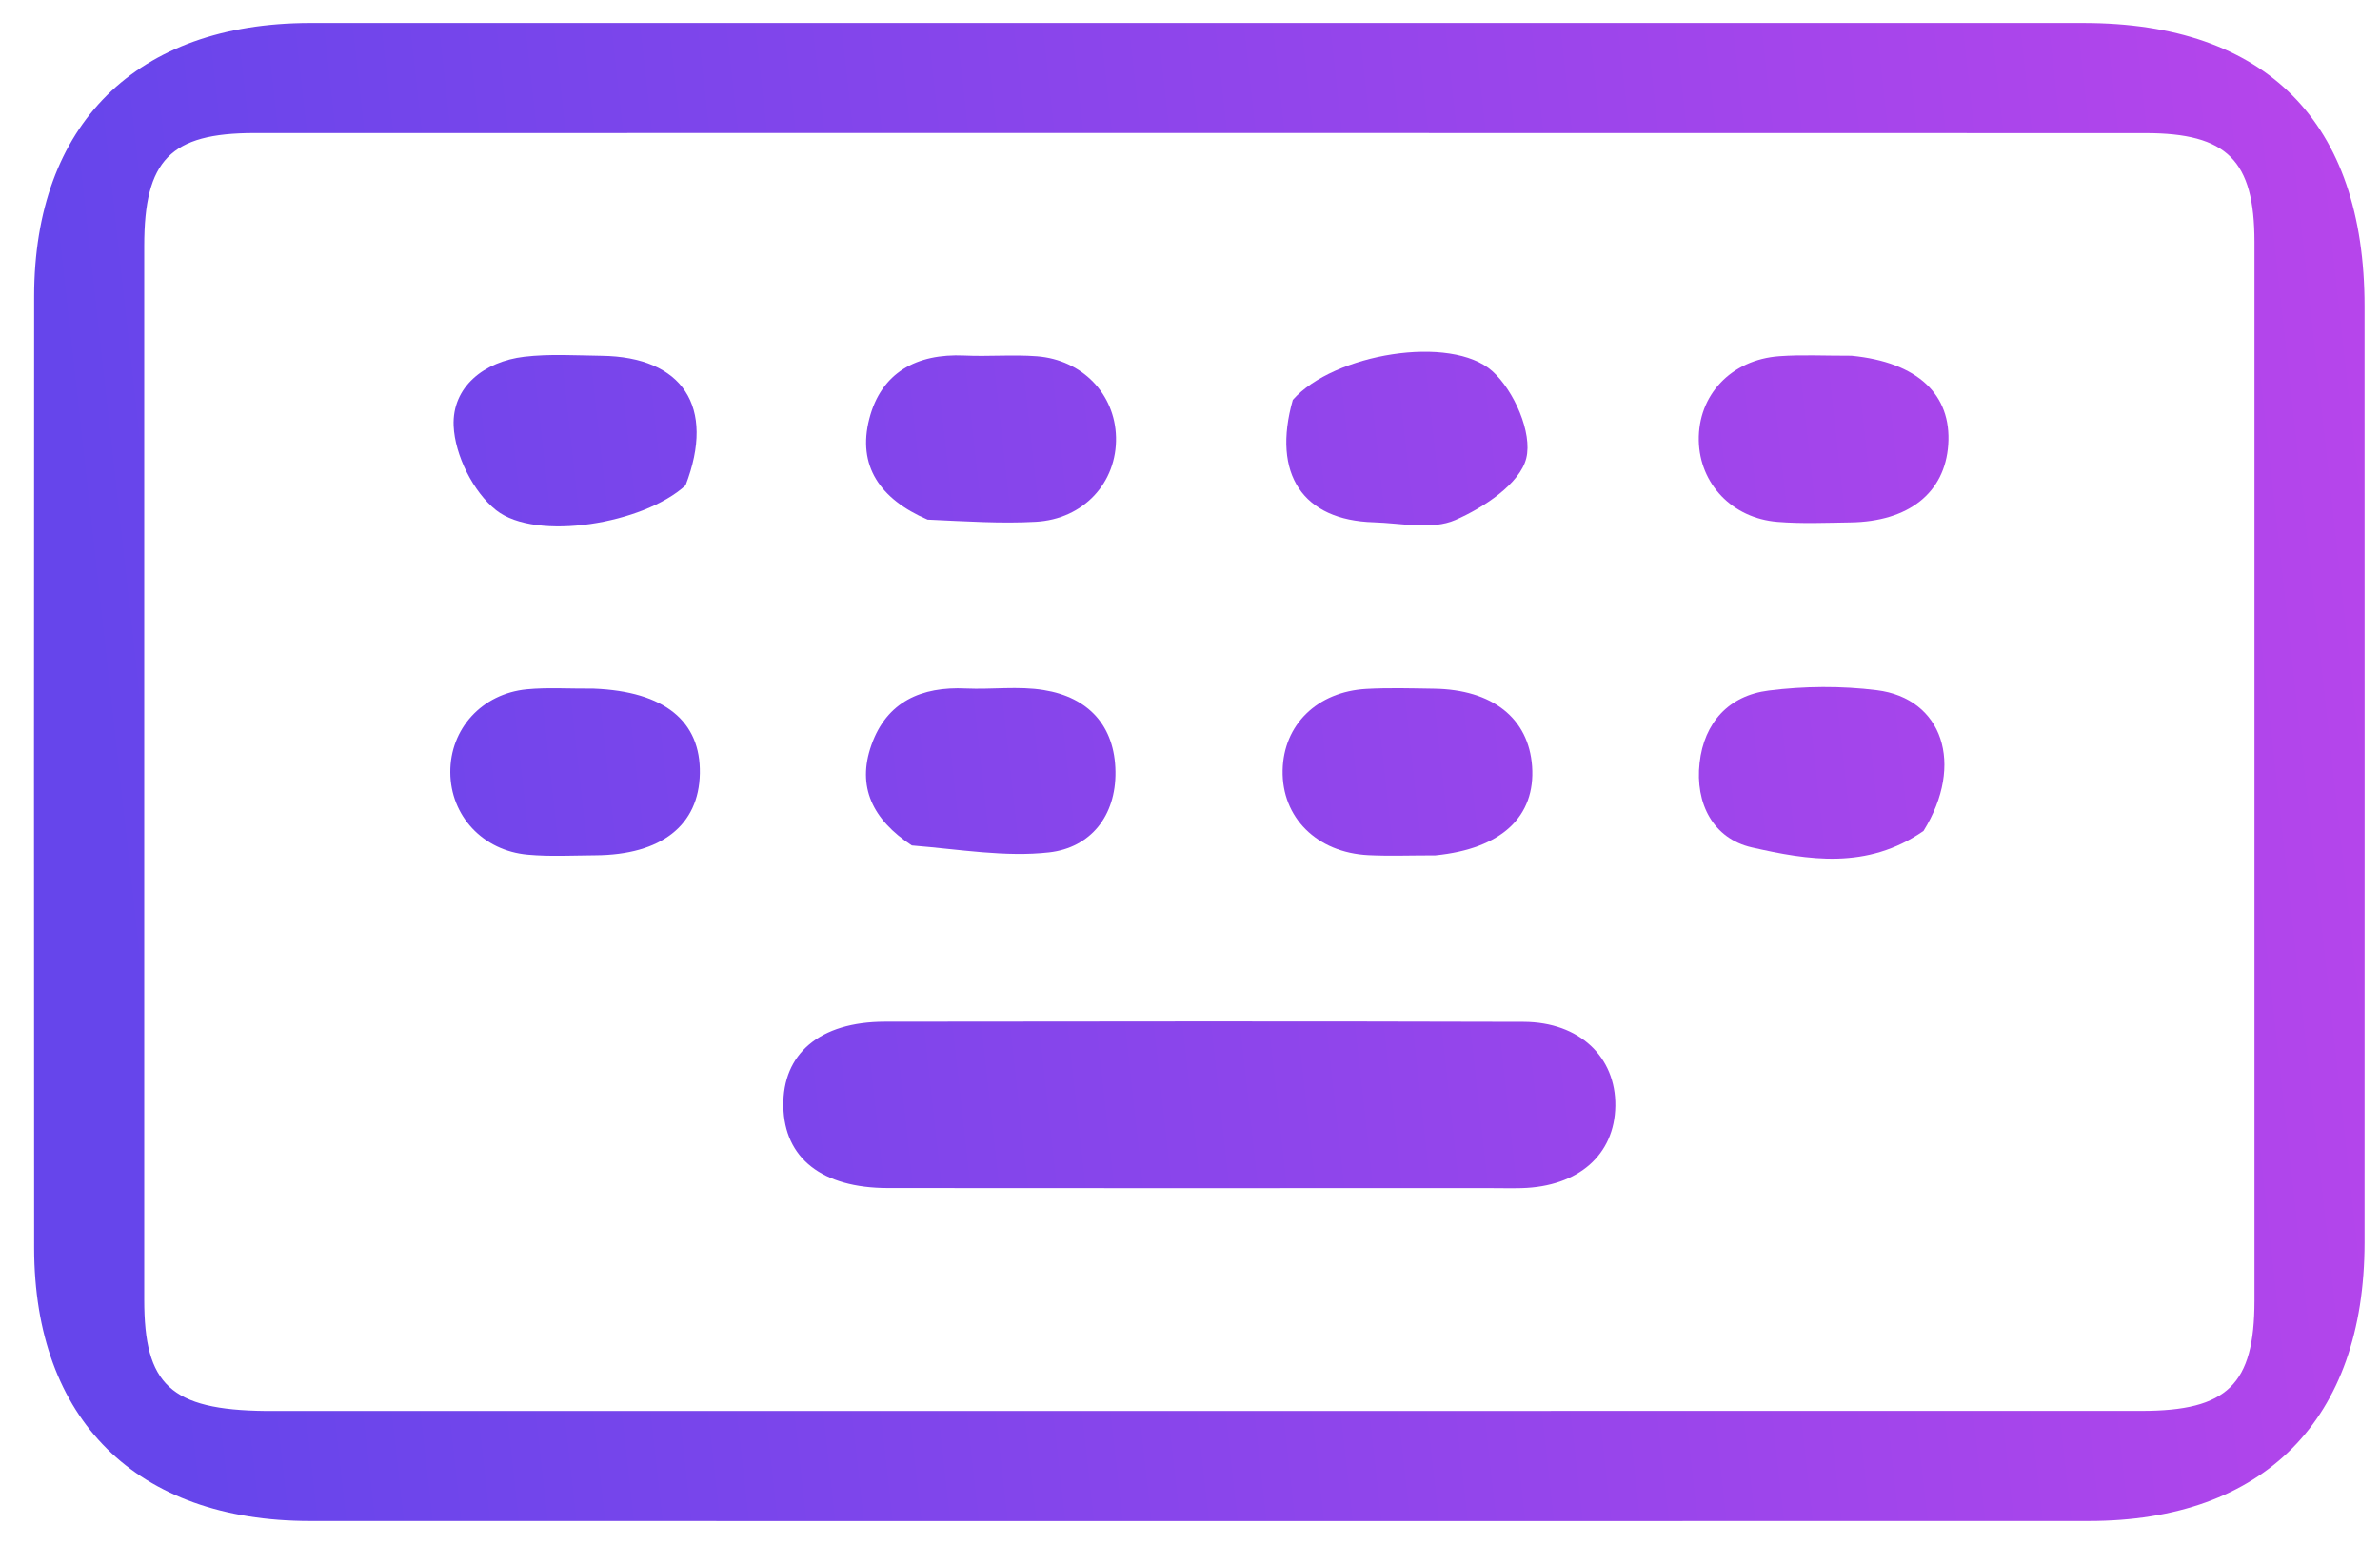
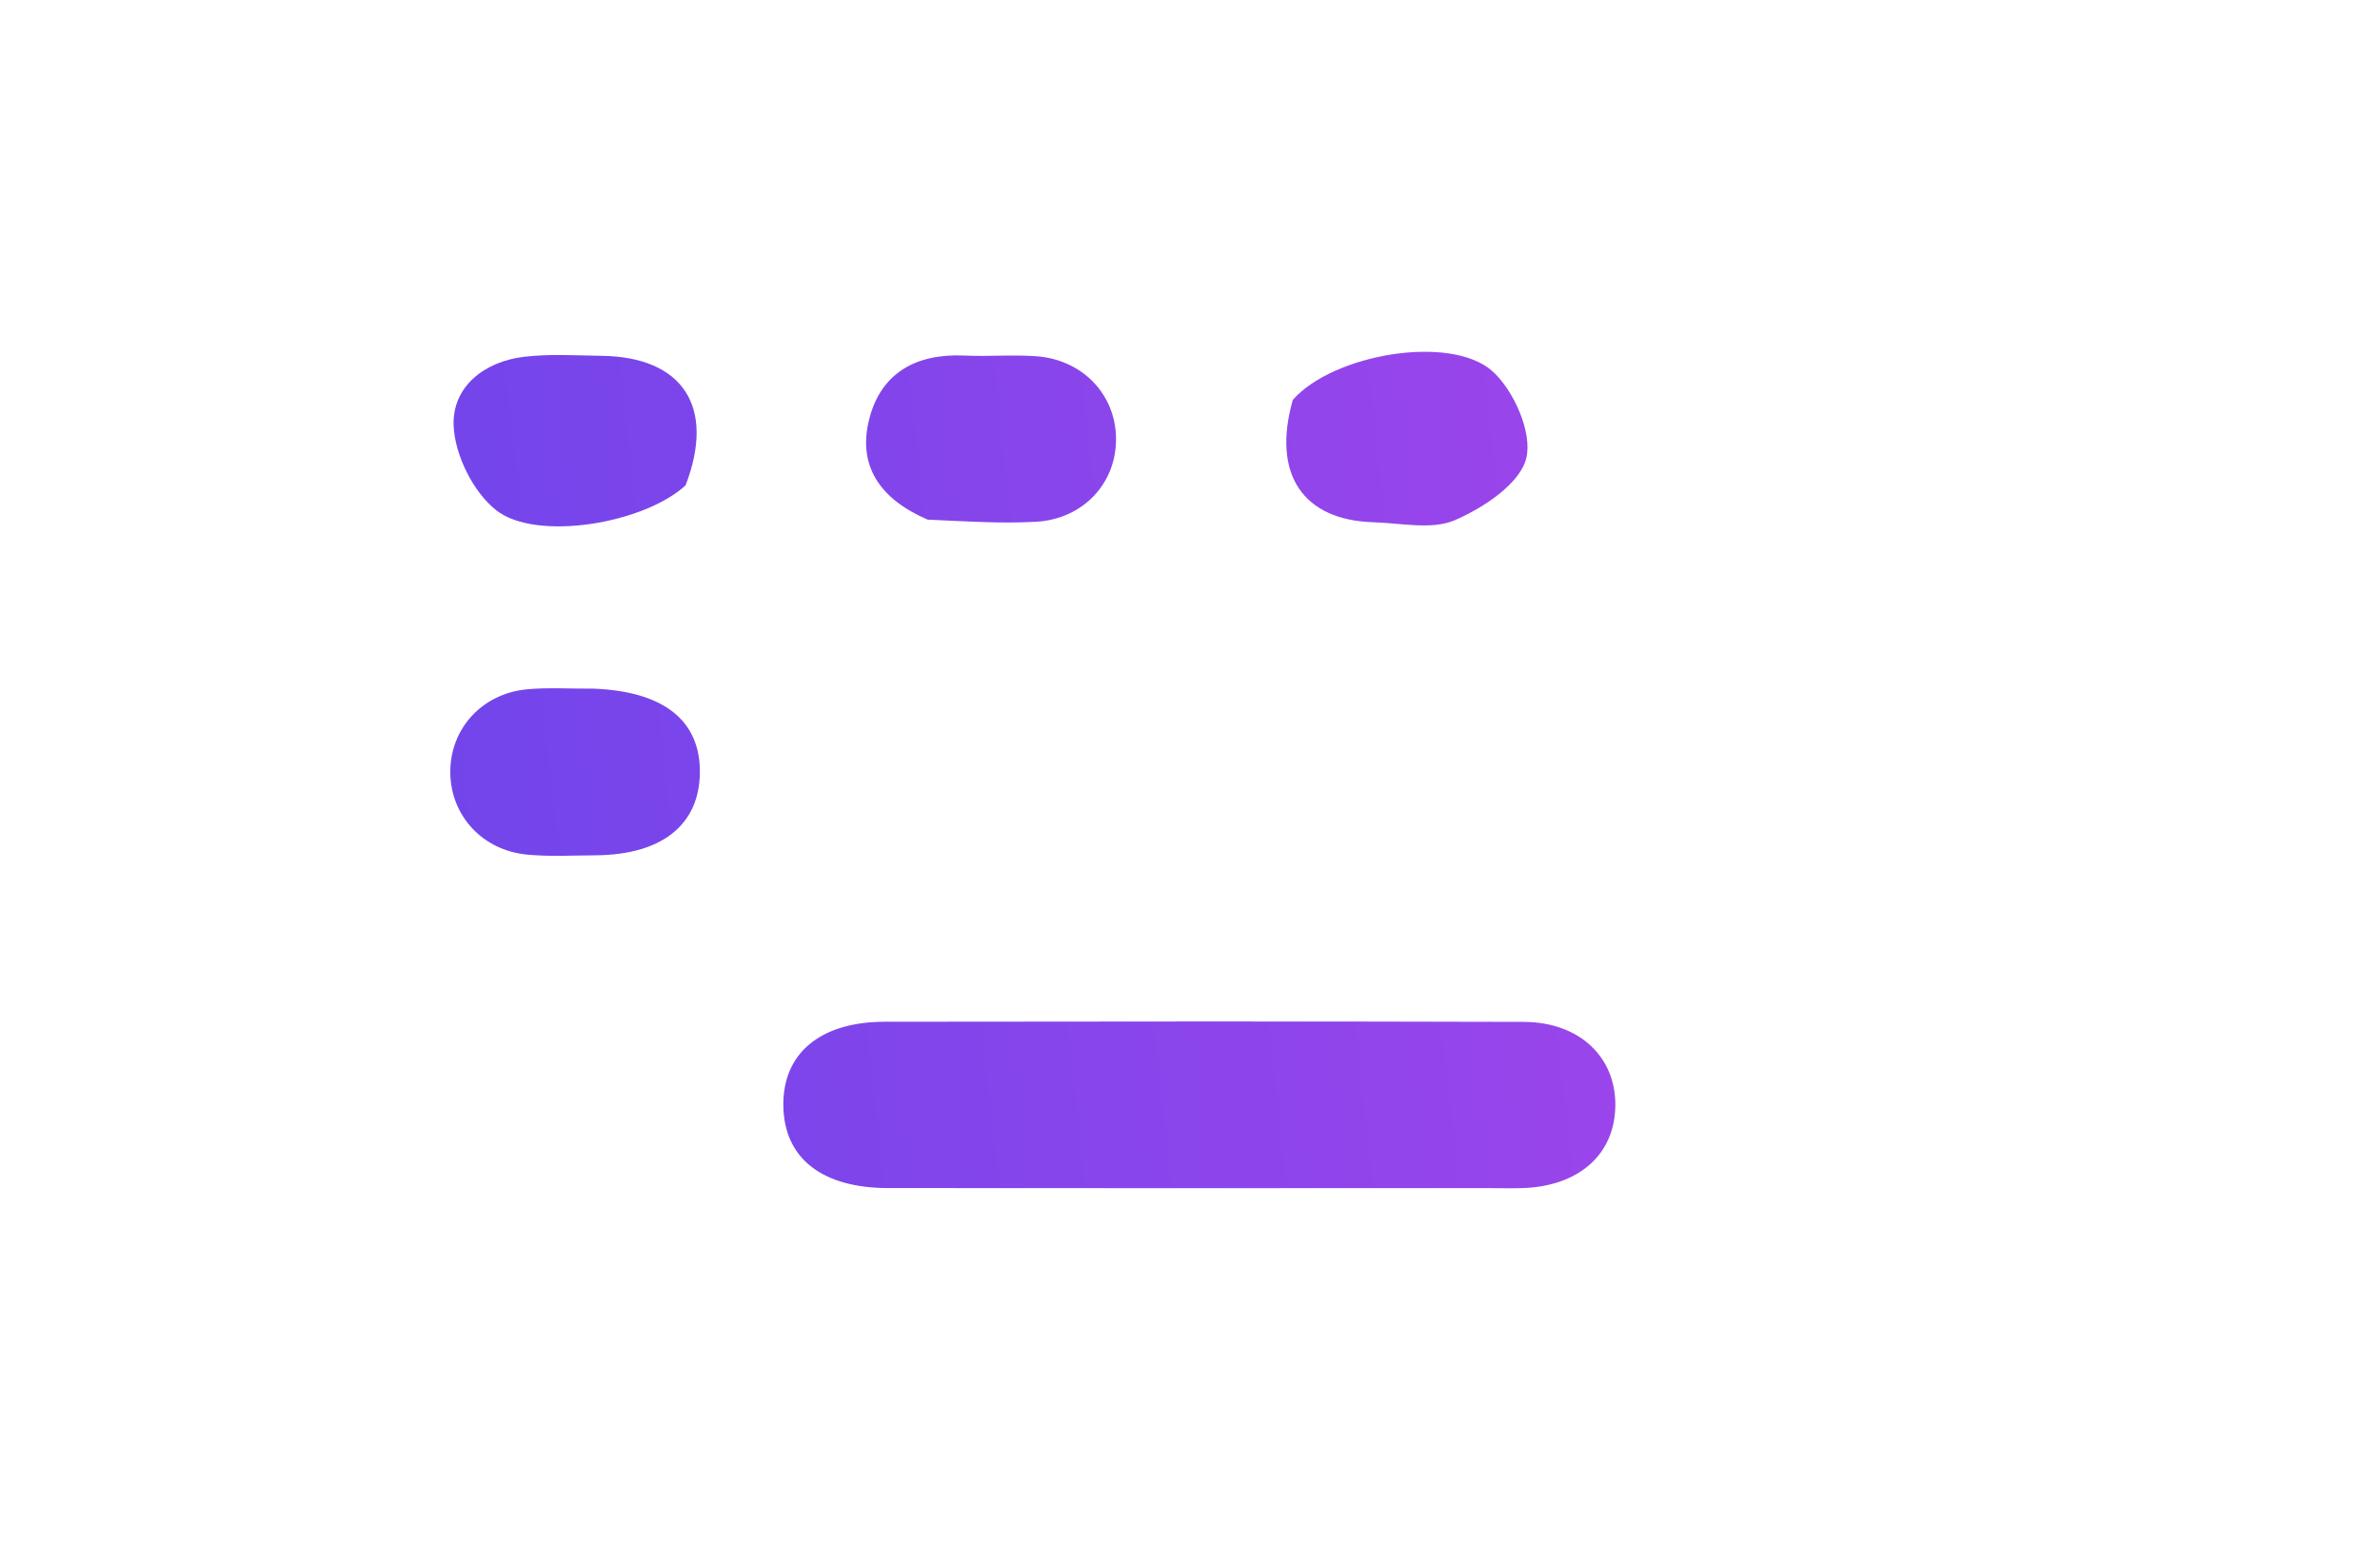
<svg xmlns="http://www.w3.org/2000/svg" width="35" height="23" viewBox="0 0 35 23" fill="none">
-   <path d="M7.233 0.338C15.086 0.338 22.863 0.337 30.639 0.338C33.327 0.338 34.773 1.796 34.773 4.506C34.774 9.095 34.775 13.685 34.773 18.274C34.772 20.876 33.295 22.369 30.718 22.369C21.999 22.371 13.279 22.371 4.559 22.369C2.009 22.369 0.504 20.88 0.502 18.354C0.499 13.688 0.499 9.022 0.502 4.356C0.504 1.828 2.007 0.342 4.556 0.338C5.423 0.337 6.29 0.338 7.233 0.338ZM3.91 20.751C12.551 20.751 22.85 20.751 31.491 20.75C32.756 20.75 33.153 20.364 33.154 19.132C33.155 14.493 33.155 8.196 33.154 3.557C33.153 2.357 32.752 1.958 31.55 1.958C22.833 1.956 12.457 1.956 3.74 1.957C2.505 1.958 2.121 2.352 2.121 3.617C2.12 8.231 2.12 14.502 2.121 19.116C2.121 20.361 2.501 20.736 3.91 20.751Z" fill="url(#paint0_linear_147_604)" />
  <path d="M20.849 17.474C18.201 17.474 15.629 17.476 13.058 17.473C12.088 17.472 11.534 17.034 11.52 16.272C11.505 15.497 12.057 15.028 13.012 15.027C16.143 15.023 19.275 15.02 22.407 15.029C23.228 15.032 23.764 15.546 23.755 16.265C23.745 16.984 23.212 17.452 22.376 17.474C22.223 17.478 22.07 17.474 21.918 17.474C21.587 17.474 21.256 17.474 20.849 17.474Z" fill="url(#paint1_linear_147_604)" />
  <path d="M10.082 7.138C9.467 7.703 7.884 7.967 7.297 7.504C6.959 7.237 6.689 6.693 6.671 6.262C6.648 5.691 7.117 5.317 7.71 5.247C8.085 5.203 8.469 5.228 8.848 5.233C10.034 5.249 10.529 5.976 10.082 7.138Z" fill="url(#paint2_linear_147_604)" />
-   <path d="M13.641 7.642C12.938 7.339 12.606 6.848 12.784 6.159C12.959 5.478 13.48 5.198 14.179 5.229C14.535 5.246 14.894 5.213 15.248 5.24C15.917 5.292 16.397 5.795 16.412 6.429C16.428 7.095 15.937 7.636 15.23 7.674C14.723 7.702 14.212 7.668 13.641 7.642Z" fill="url(#paint3_linear_147_604)" />
+   <path d="M13.641 7.642C12.938 7.339 12.606 6.848 12.784 6.159C12.959 5.478 13.48 5.198 14.179 5.229C14.535 5.246 14.894 5.213 15.248 5.24C15.917 5.292 16.397 5.795 16.412 6.429C16.428 7.095 15.937 7.636 15.23 7.674C14.723 7.702 14.212 7.668 13.641 7.642" fill="url(#paint3_linear_147_604)" />
  <path d="M19.012 5.881C19.611 5.203 21.339 4.913 21.948 5.46C22.265 5.746 22.538 6.367 22.445 6.74C22.351 7.115 21.819 7.466 21.401 7.648C21.061 7.797 20.604 7.693 20.2 7.681C19.164 7.651 18.7 6.978 19.012 5.881Z" fill="url(#paint4_linear_147_604)" />
-   <path d="M27.227 5.232C28.205 5.327 28.701 5.806 28.651 6.54C28.602 7.247 28.07 7.672 27.208 7.683C26.852 7.688 26.494 7.704 26.139 7.675C25.472 7.621 24.995 7.115 24.982 6.481C24.969 5.812 25.456 5.29 26.167 5.239C26.496 5.215 26.828 5.233 27.227 5.232Z" fill="url(#paint5_linear_147_604)" />
  <path d="M8.731 10.128C9.778 10.169 10.306 10.611 10.292 11.376C10.278 12.139 9.725 12.573 8.755 12.579C8.424 12.581 8.091 12.6 7.762 12.57C7.097 12.511 6.626 11.996 6.622 11.36C6.618 10.722 7.083 10.203 7.747 10.138C8.05 10.109 8.358 10.13 8.731 10.128Z" fill="url(#paint6_linear_147_604)" />
-   <path d="M13.409 12.434C12.83 12.053 12.599 11.57 12.814 10.96C13.039 10.319 13.55 10.095 14.204 10.126C14.586 10.143 14.976 10.088 15.349 10.149C16.007 10.255 16.396 10.675 16.404 11.351C16.412 11.996 16.041 12.466 15.429 12.536C14.786 12.609 14.121 12.492 13.409 12.434Z" fill="url(#paint7_linear_147_604)" />
-   <path d="M21.108 12.58C20.734 12.58 20.428 12.592 20.123 12.577C19.364 12.539 18.848 12.022 18.862 11.329C18.875 10.66 19.369 10.173 20.094 10.132C20.424 10.114 20.756 10.124 21.087 10.129C21.949 10.141 22.481 10.564 22.531 11.271C22.582 12.005 22.087 12.483 21.108 12.58Z" fill="url(#paint8_linear_147_604)" />
-   <path d="M28.287 12.221C27.456 12.796 26.586 12.65 25.762 12.463C25.192 12.333 24.927 11.816 24.994 11.22C25.06 10.627 25.424 10.229 26.011 10.156C26.534 10.09 27.078 10.086 27.601 10.151C28.565 10.271 28.896 11.237 28.287 12.221Z" fill="url(#paint9_linear_147_604)" />
  <defs>
    <linearGradient id="paint0_linear_147_604" x1="2.041" y1="15.9" x2="48.007" y2="10.788" gradientUnits="userSpaceOnUse">
      <stop stop-color="#6645EB" />
      <stop offset="1" stop-color="#D445EB" />
    </linearGradient>
    <linearGradient id="paint1_linear_147_604" x1="2.041" y1="15.9" x2="48.007" y2="10.788" gradientUnits="userSpaceOnUse">
      <stop stop-color="#6645EB" />
      <stop offset="1" stop-color="#D445EB" />
    </linearGradient>
    <linearGradient id="paint2_linear_147_604" x1="2.041" y1="15.9" x2="48.007" y2="10.788" gradientUnits="userSpaceOnUse">
      <stop stop-color="#6645EB" />
      <stop offset="1" stop-color="#D445EB" />
    </linearGradient>
    <linearGradient id="paint3_linear_147_604" x1="2.041" y1="15.9" x2="48.007" y2="10.788" gradientUnits="userSpaceOnUse">
      <stop stop-color="#6645EB" />
      <stop offset="1" stop-color="#D445EB" />
    </linearGradient>
    <linearGradient id="paint4_linear_147_604" x1="2.041" y1="15.9" x2="48.007" y2="10.788" gradientUnits="userSpaceOnUse">
      <stop stop-color="#6645EB" />
      <stop offset="1" stop-color="#D445EB" />
    </linearGradient>
    <linearGradient id="paint5_linear_147_604" x1="2.041" y1="15.9" x2="48.007" y2="10.788" gradientUnits="userSpaceOnUse">
      <stop stop-color="#6645EB" />
      <stop offset="1" stop-color="#D445EB" />
    </linearGradient>
    <linearGradient id="paint6_linear_147_604" x1="2.041" y1="15.9" x2="48.007" y2="10.788" gradientUnits="userSpaceOnUse">
      <stop stop-color="#6645EB" />
      <stop offset="1" stop-color="#D445EB" />
    </linearGradient>
    <linearGradient id="paint7_linear_147_604" x1="2.041" y1="15.9" x2="48.007" y2="10.788" gradientUnits="userSpaceOnUse">
      <stop stop-color="#6645EB" />
      <stop offset="1" stop-color="#D445EB" />
    </linearGradient>
    <linearGradient id="paint8_linear_147_604" x1="2.041" y1="15.9" x2="48.007" y2="10.788" gradientUnits="userSpaceOnUse">
      <stop stop-color="#6645EB" />
      <stop offset="1" stop-color="#D445EB" />
    </linearGradient>
    <linearGradient id="paint9_linear_147_604" x1="2.041" y1="15.9" x2="48.007" y2="10.788" gradientUnits="userSpaceOnUse">
      <stop stop-color="#6645EB" />
      <stop offset="1" stop-color="#D445EB" />
    </linearGradient>
  </defs>
</svg>